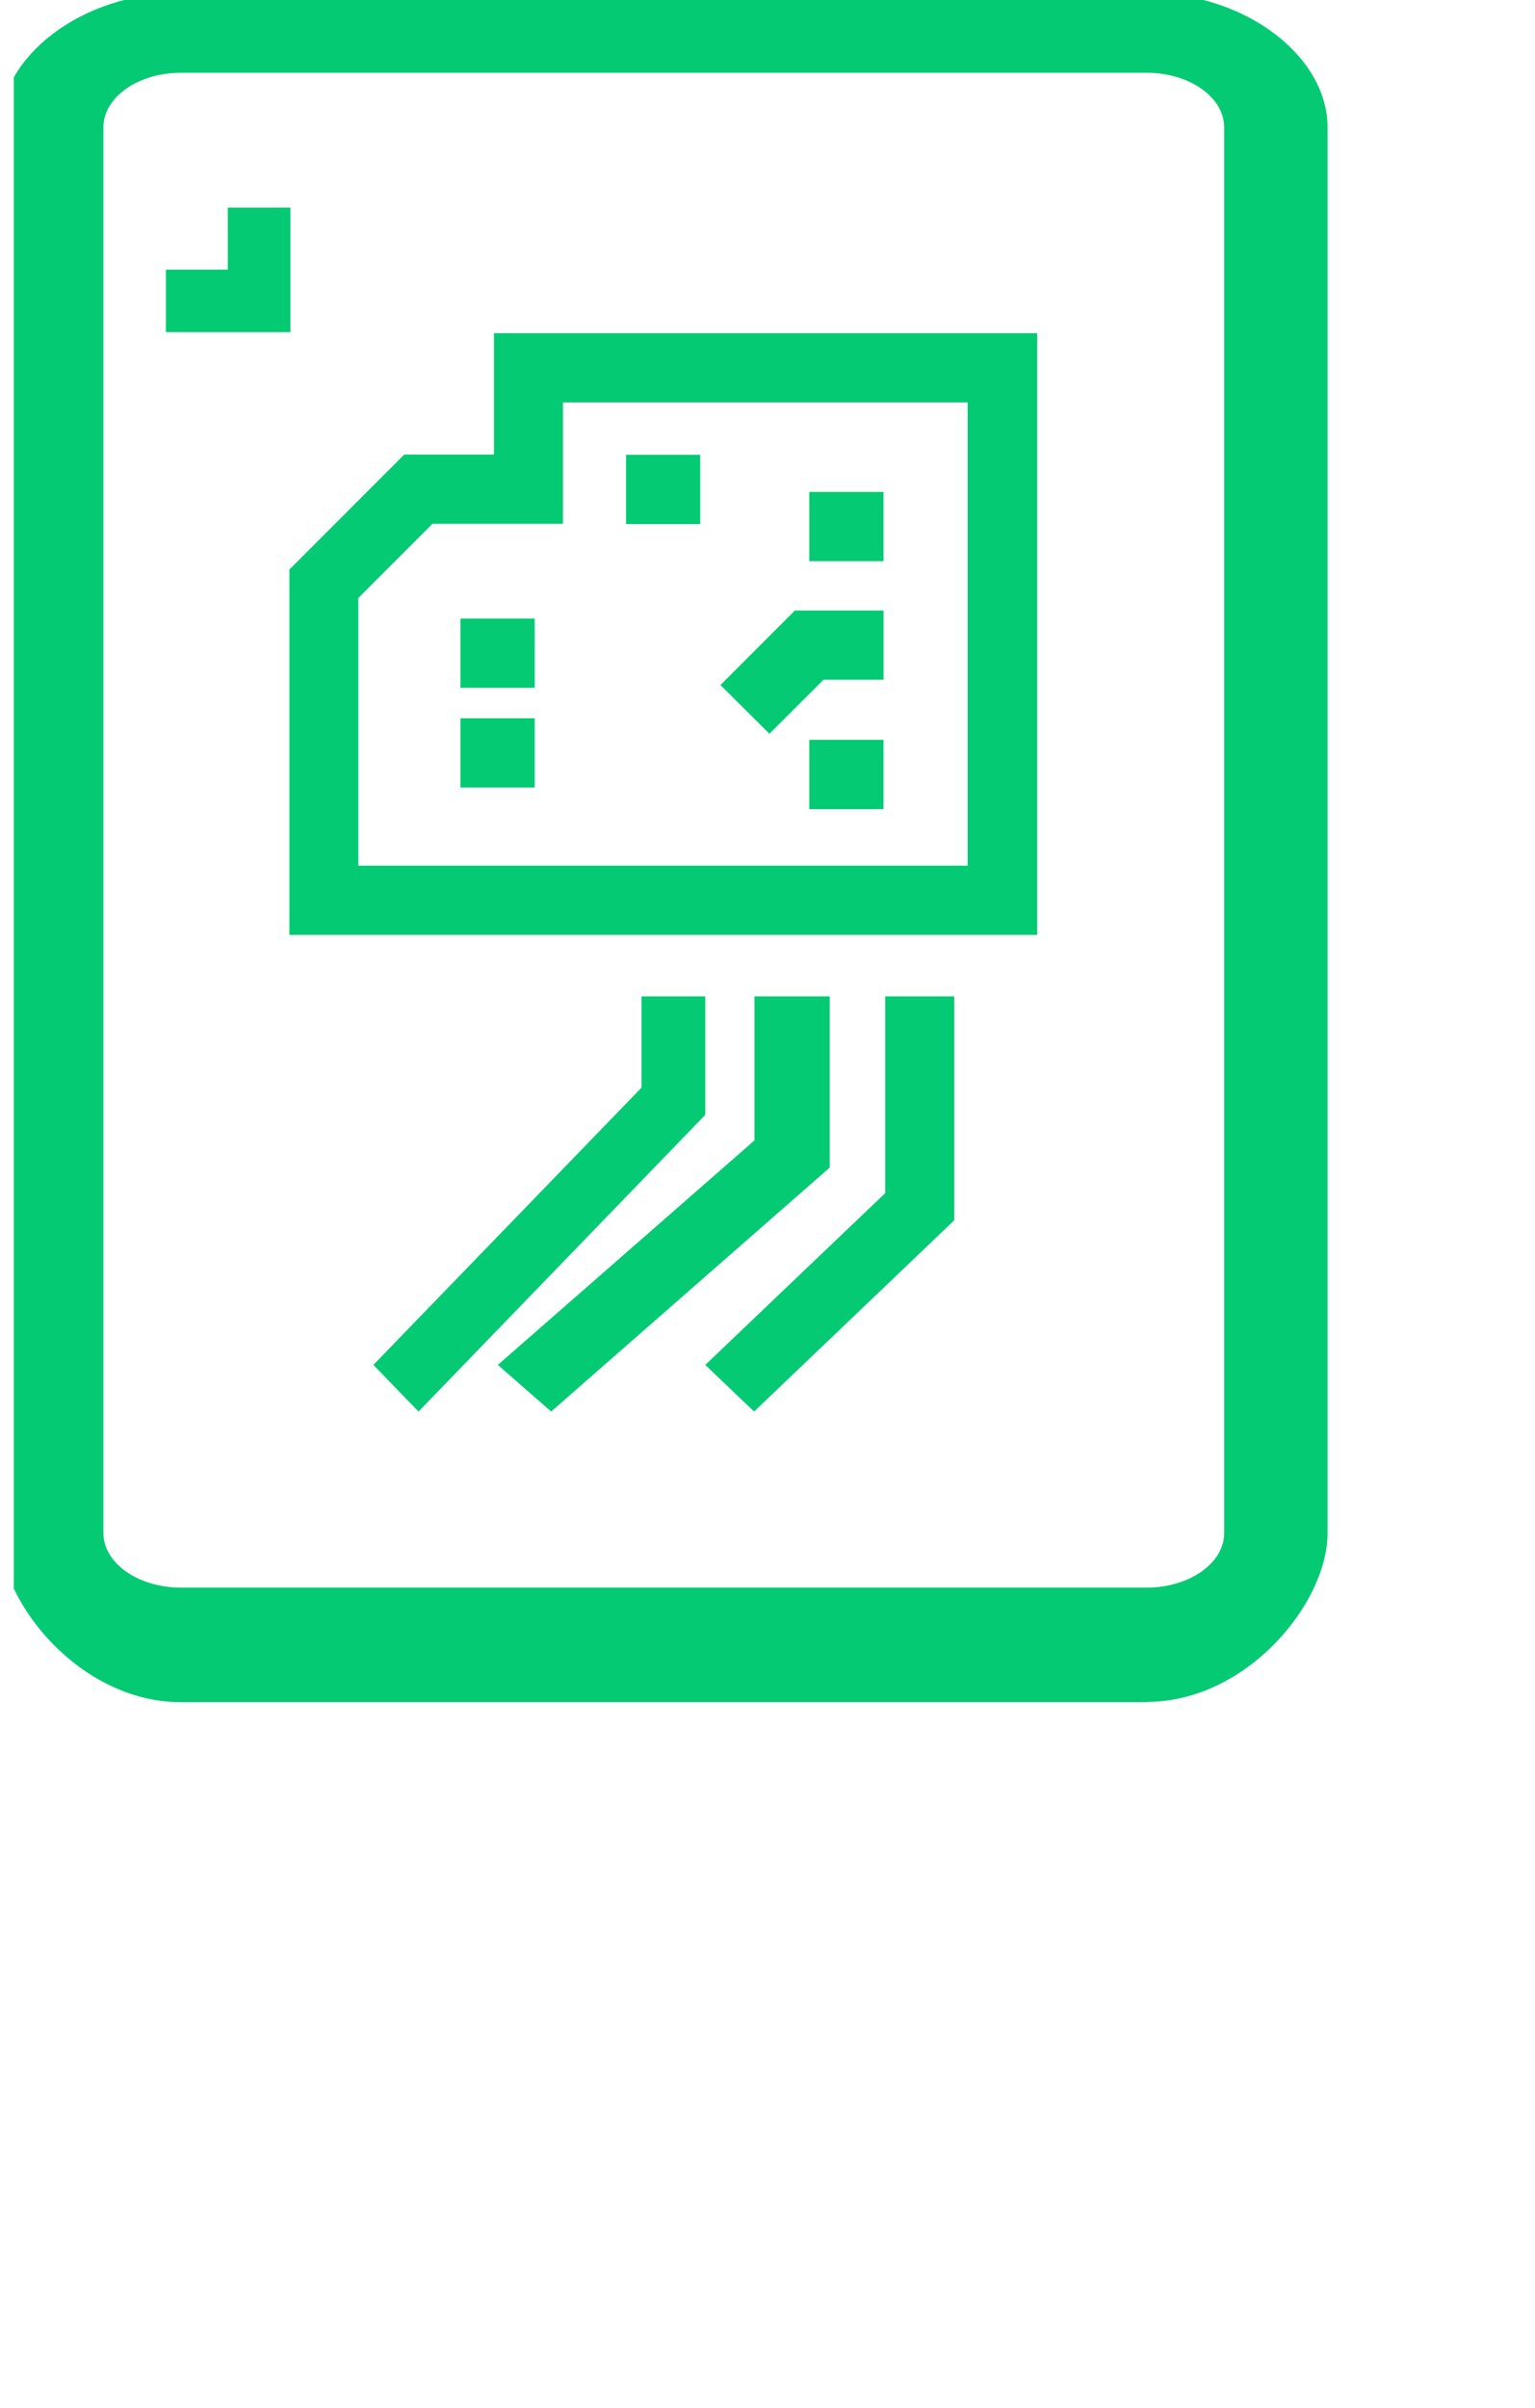
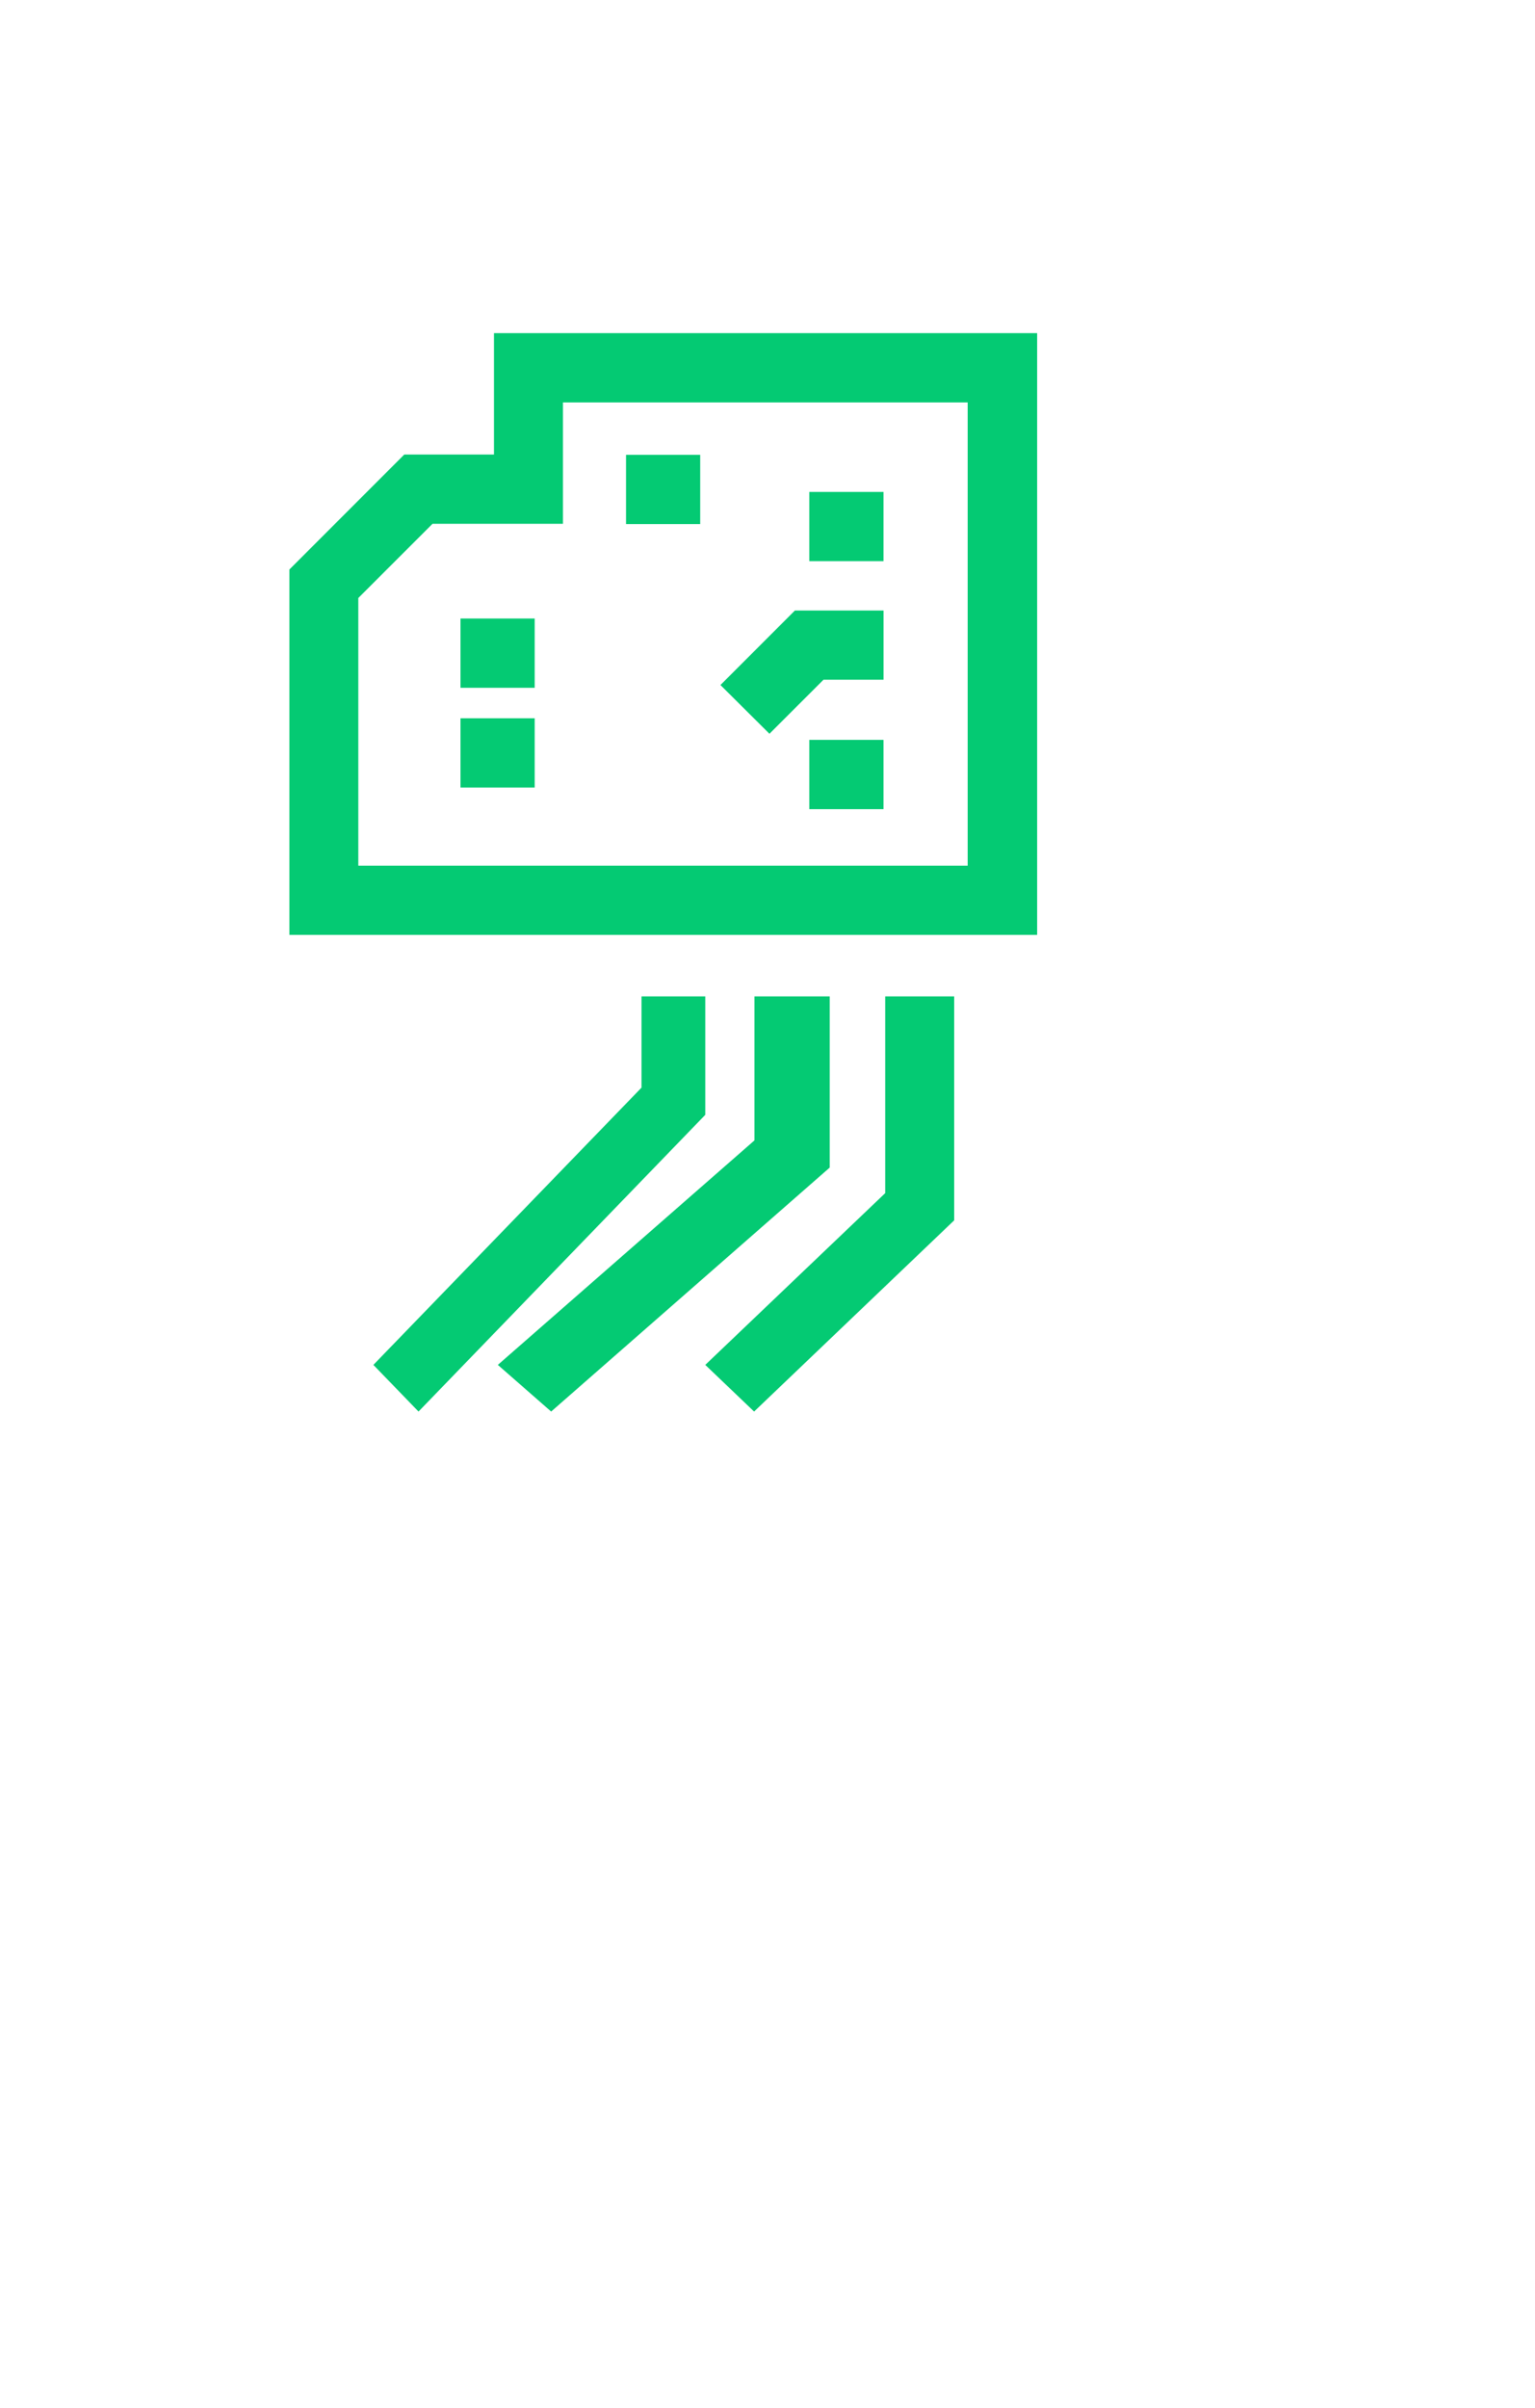
<svg xmlns="http://www.w3.org/2000/svg" width="37" height="58" viewBox="0 0 37 58" fill="none">
  <g clip-path="url(#clip0_292_206)">
-     <path d="M7 8H4V6.494H5.491V5H7V8Z" fill="#04CA73" />
    <path d="M10.088 34L9 32.876L15.463 26.198V24H17V26.853L10.088 34Z" fill="#04CA73" />
    <path d="M13.285 34L12 32.876L18.185 27.469V24H20V28.123L13.285 34Z" fill="#04CA73" />
    <path d="M18.177 34L17 32.876L21.337 28.739V24H23V29.394L18.177 34Z" fill="#04CA73" />
    <path d="M24.993 22.519H6.976V13.717L9.745 10.948H11.907V8.025H25V22.519H24.993ZM8.644 20.851H23.325V9.693H13.569V12.616H10.426L8.637 14.404V20.851H8.644Z" fill="#04CA73" />
    <path d="M16.878 10.955H15.09V12.623H16.878V10.955Z" fill="#04CA73" />
    <path d="M21.296 11.849H19.508V13.517H21.296V11.849Z" fill="#04CA73" />
    <path d="M21.296 17.821H19.508V19.49H21.296V17.821Z" fill="#04CA73" />
    <path d="M18.547 17.674L17.366 16.5L19.161 14.705H21.297V16.373H19.849L18.547 17.674Z" fill="#04CA73" />
    <path d="M12.888 14.898H11.1V16.567H12.888V14.898Z" fill="#04CA73" />
    <path d="M12.888 17.301H11.1V18.969H12.888V17.301Z" fill="#04CA73" />
-     <path d="M27.642 41H4.358C1.954 41 0 38.626 0 36.936V3.064C0 1.374 1.954 -0.172 4.358 -0.172H27.642C30.046 -0.172 32 1.374 32 3.064V36.929C32 38.619 30.046 40.993 27.642 40.993V41ZM4.358 1.753C3.331 1.753 2.493 2.342 2.493 3.064V36.929C2.493 37.651 3.331 38.24 4.358 38.24H27.642C28.669 38.24 29.507 37.651 29.507 36.929V3.064C29.507 2.342 28.669 1.753 27.642 1.753H4.358Z" fill="#04CA73" />
  </g>
  <defs>
    <clipPath id="clip0_292_206">
      <rect width="35.81" height="57.04" fill="white" transform="translate(0.333)" />
    </clipPath>
  </defs>
</svg>